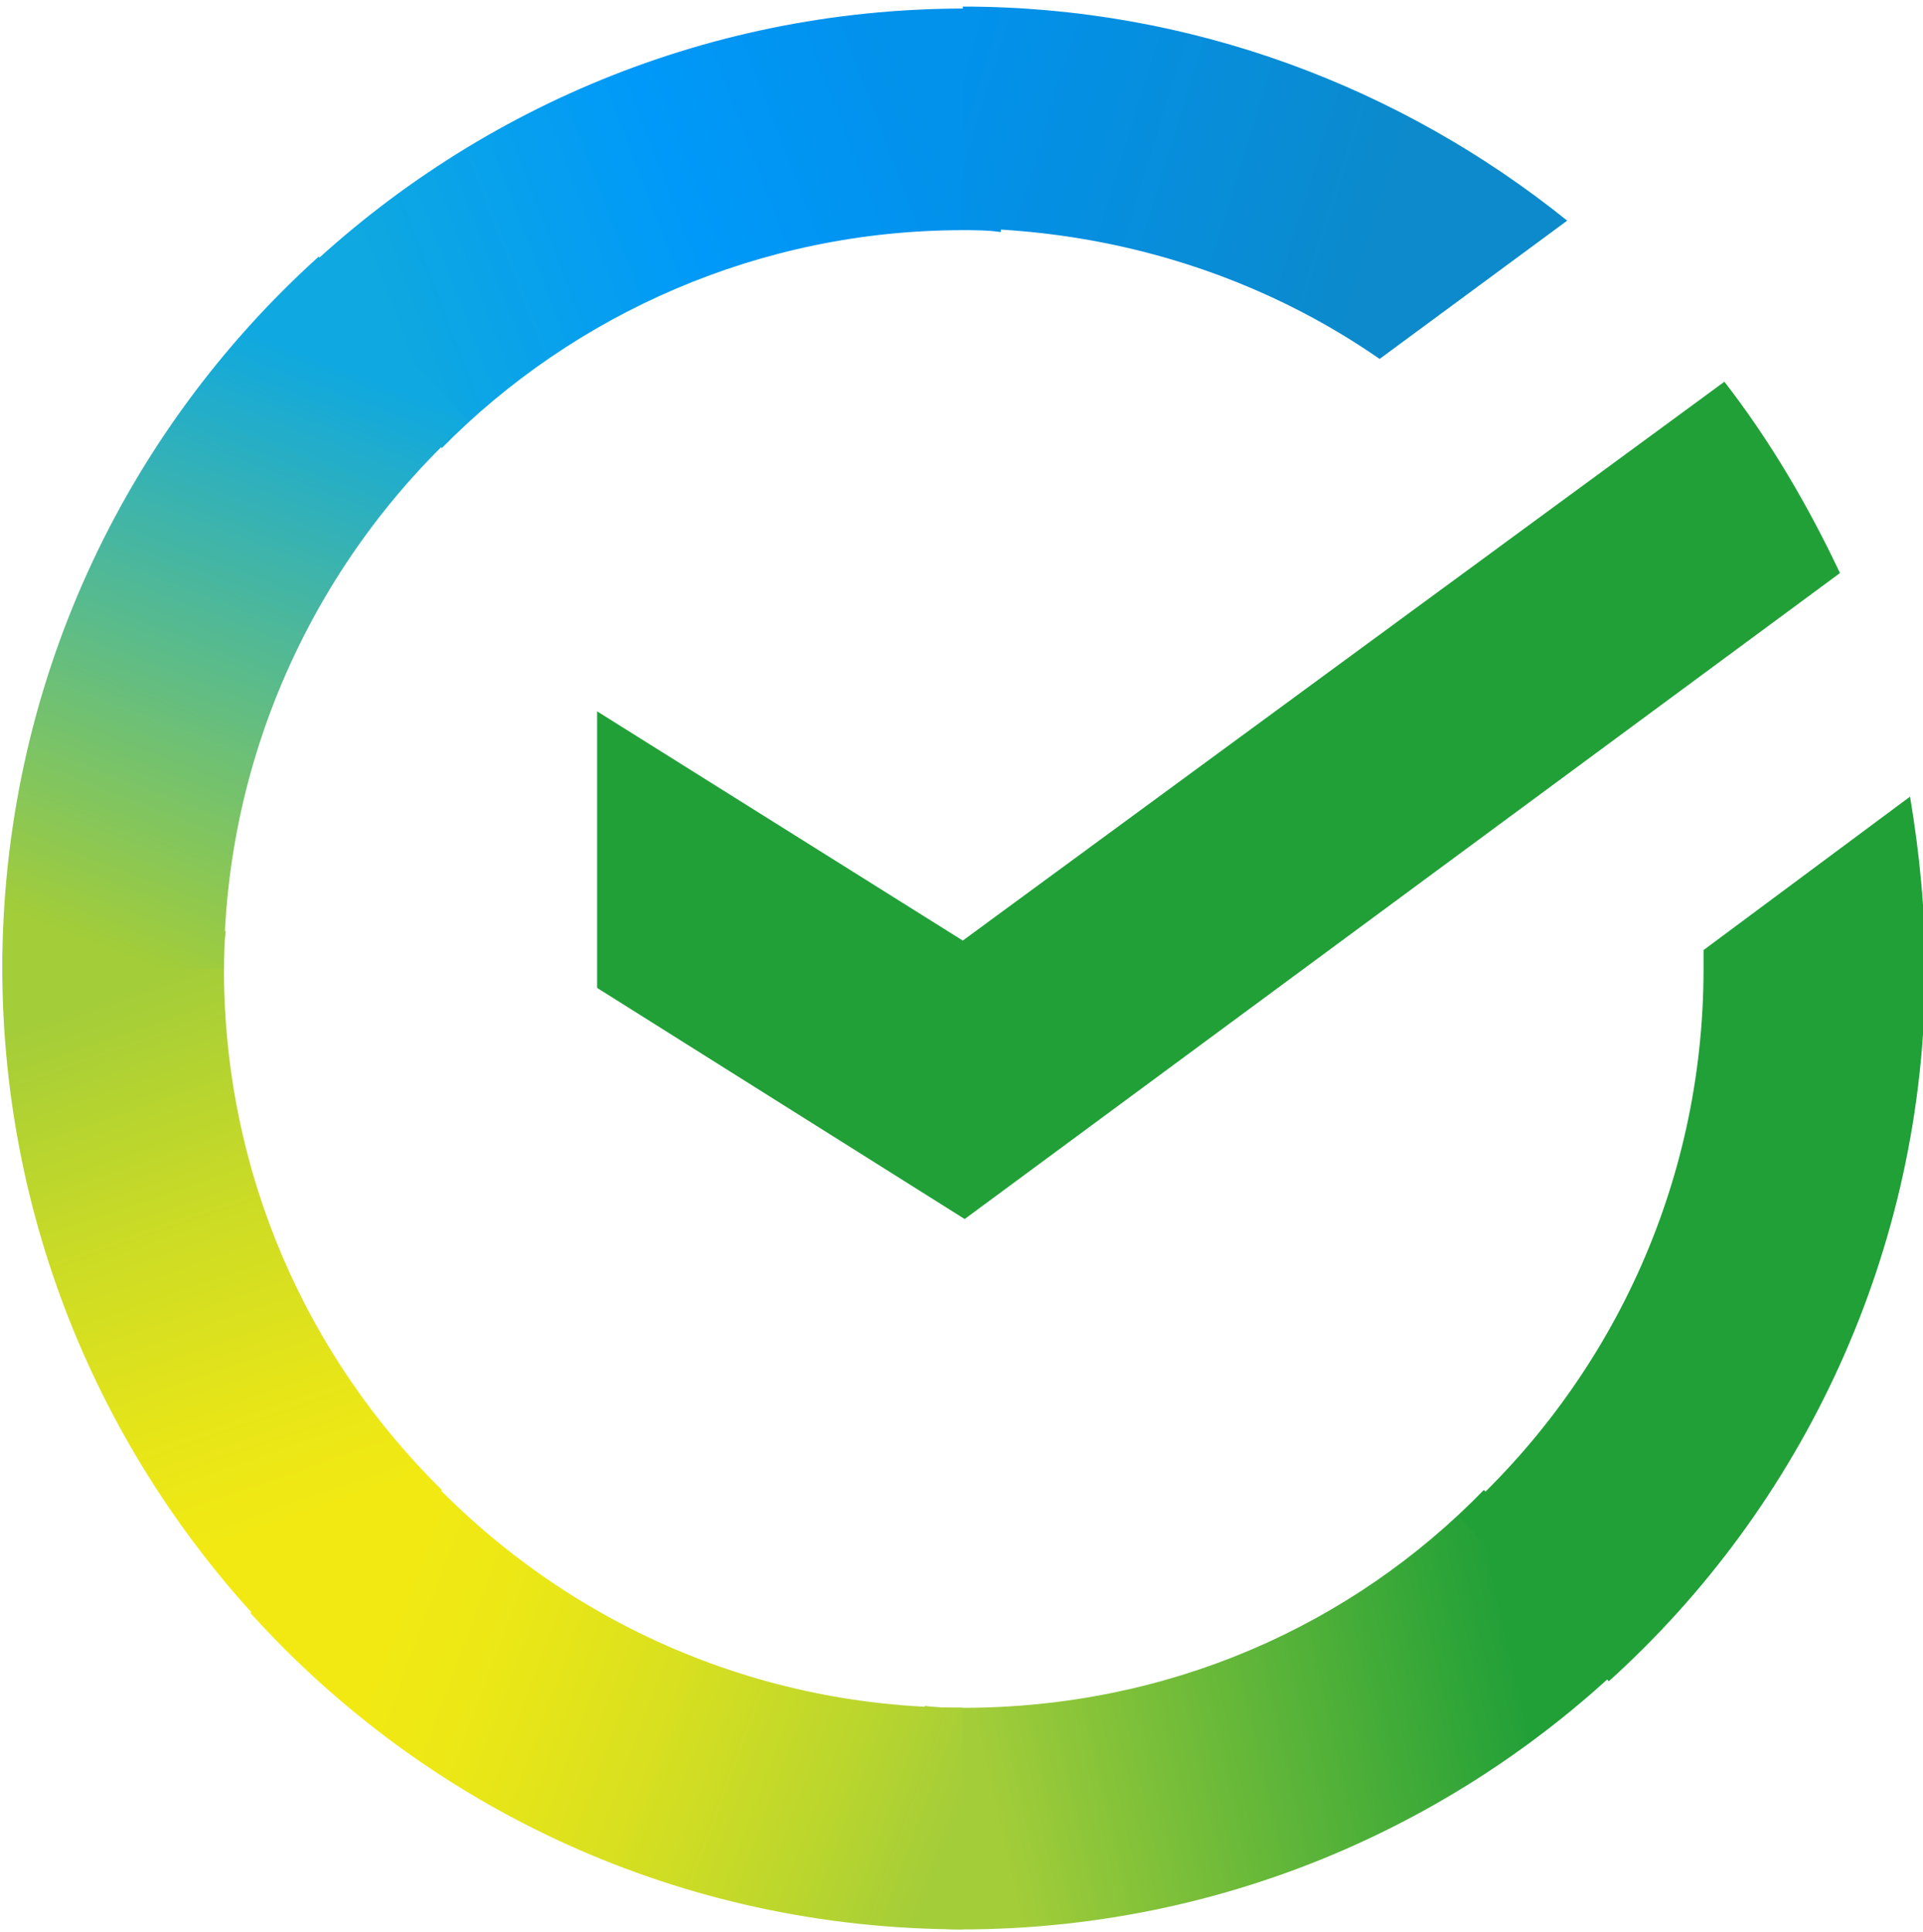
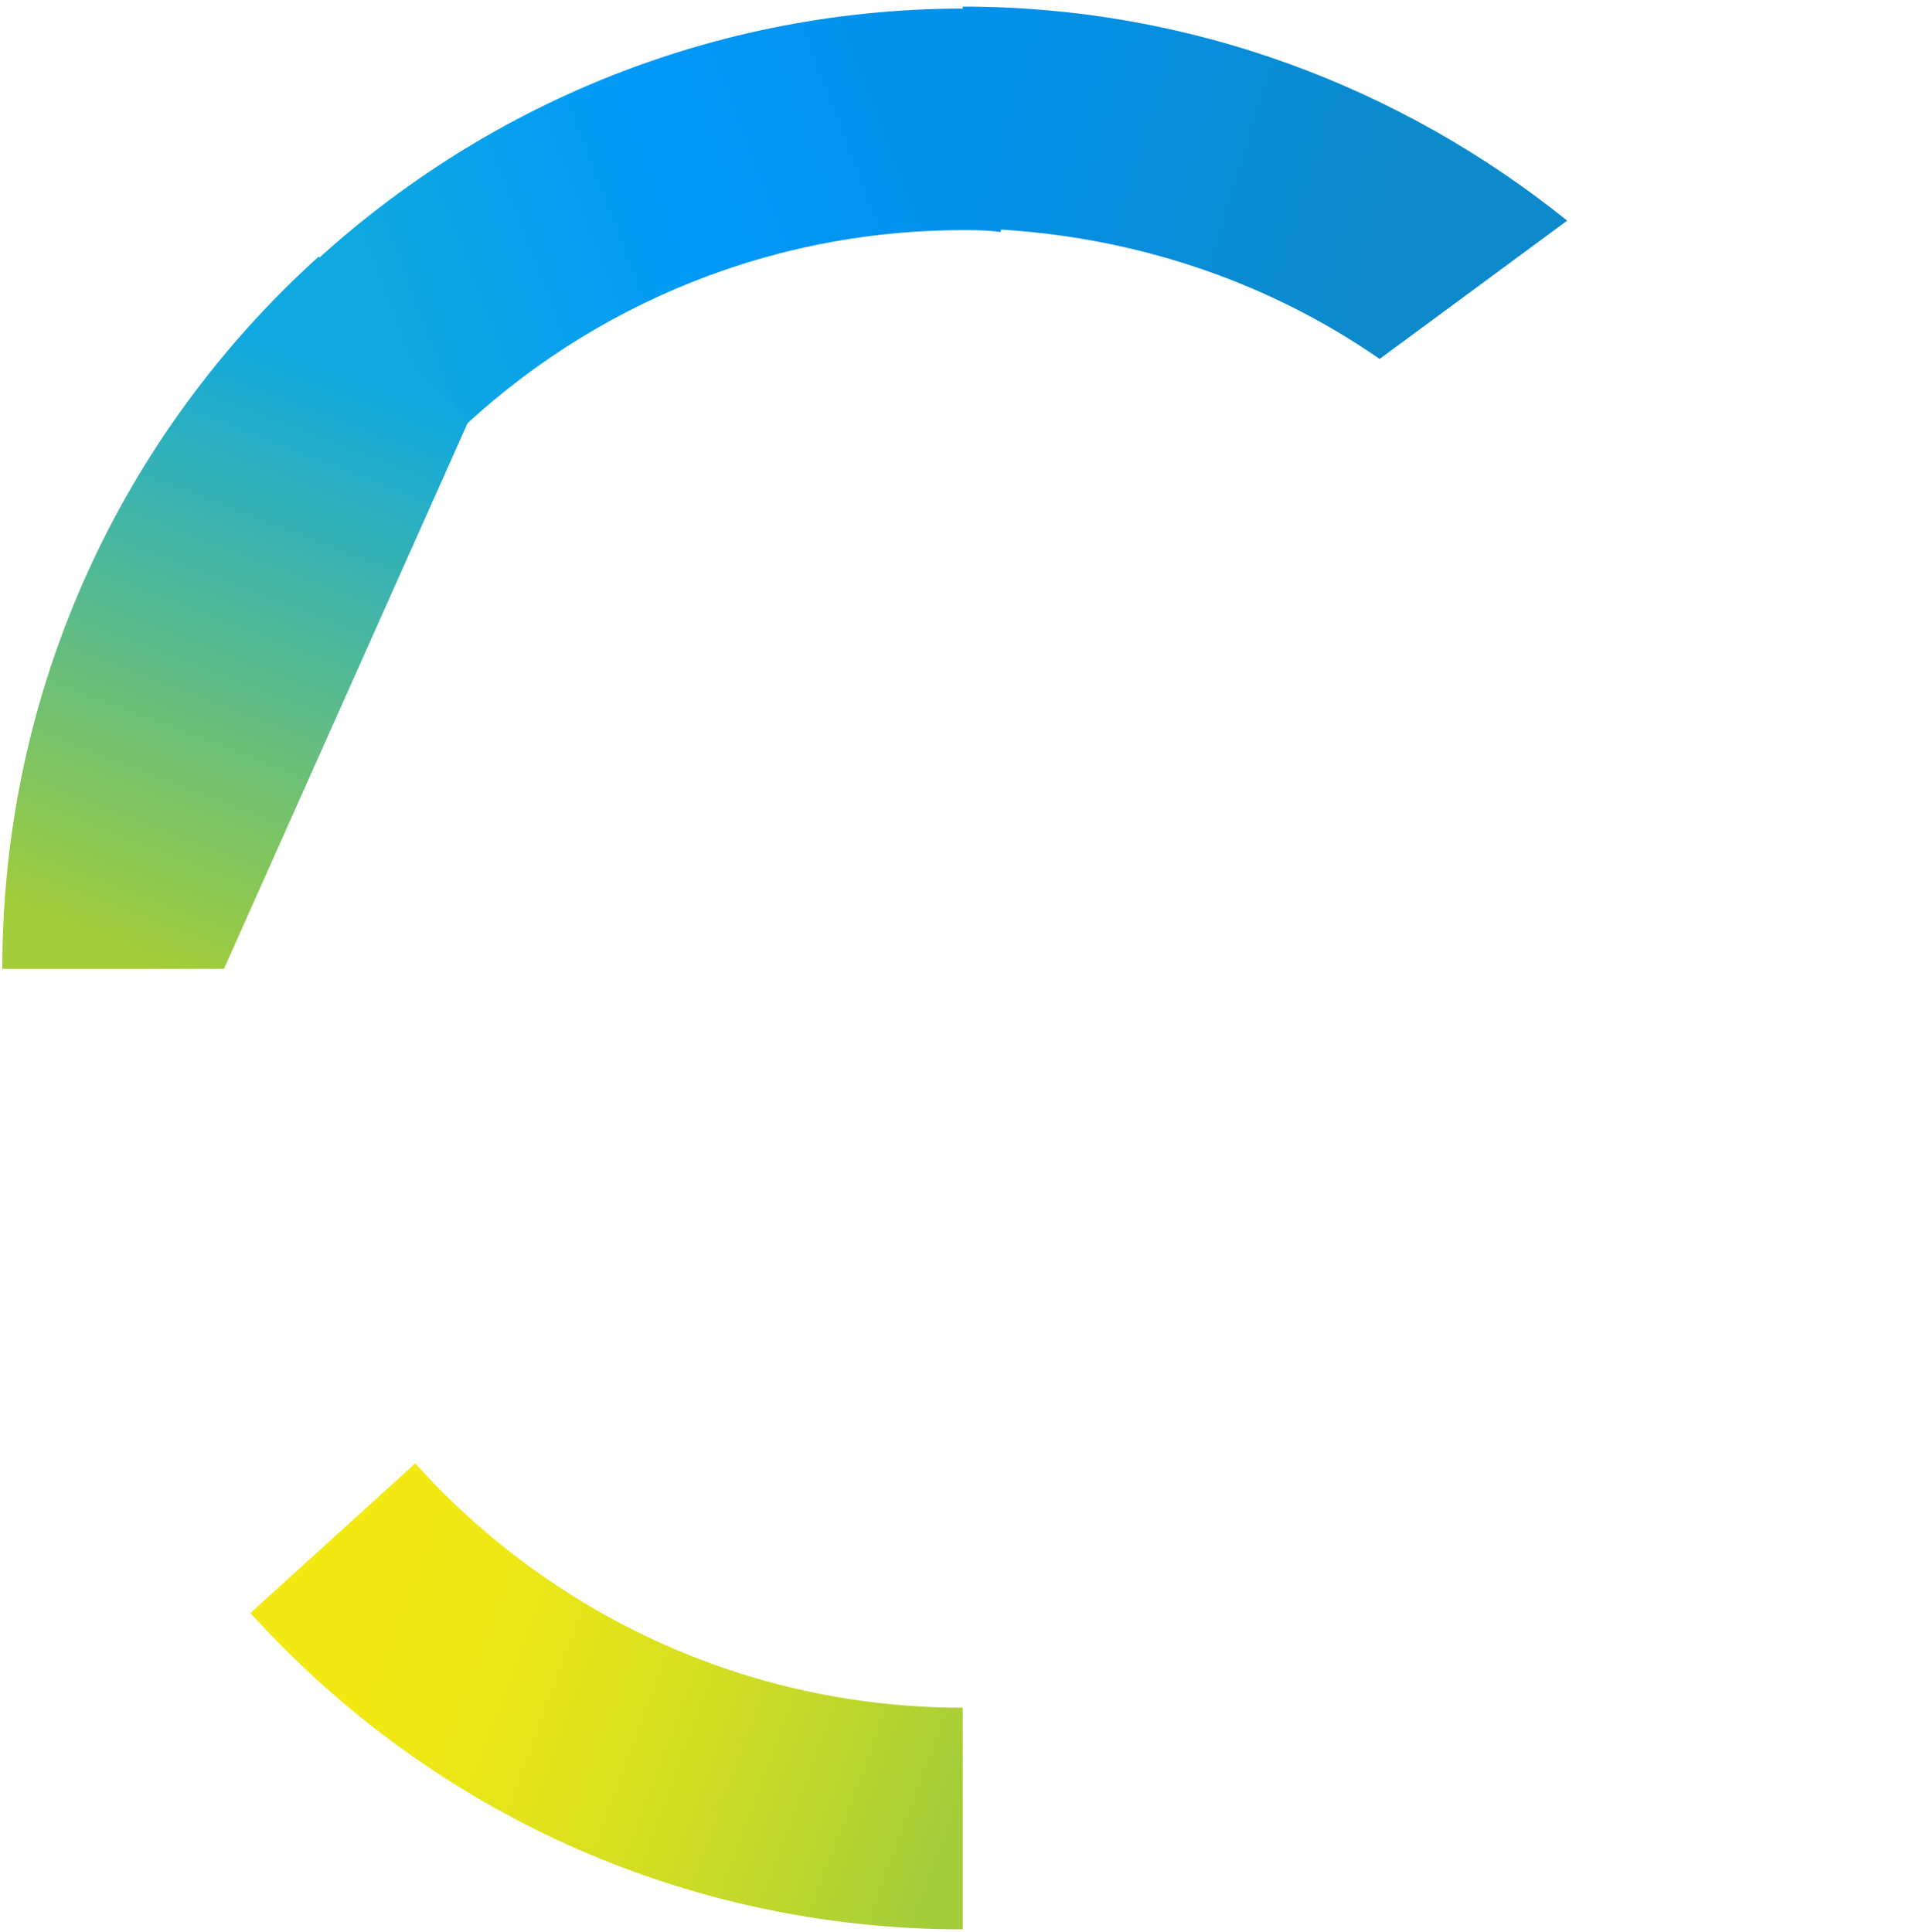
<svg xmlns="http://www.w3.org/2000/svg" width="203" height="204" viewBox="0 0 203 204" fill="none">
  <g clip-path="url(#clip0_1998_2045)">
-     <path d="M182.035 40.302C186.835 46.502 190.835 53.302 194.235 60.502L101.835 128.702L63.035 104.302V75.102L101.635 99.302L182.035 40.302Z" fill="#21A038" />
-     <path d="M23.642 102.307C23.642 100.908 23.642 99.708 23.842 98.307L0.442 97.107C0.442 98.707 0.242 100.508 0.242 102.108C0.242 130.107 11.642 155.508 30.042 173.907L46.642 157.308C32.442 143.307 23.642 123.908 23.642 102.307Z" fill="url(#paint0_linear_1998_2045)" />
    <path d="M101.641 24.301C103.041 24.301 104.241 24.301 105.641 24.501L106.841 1.101C105.241 1.101 103.441 0.901 101.841 0.901C73.841 0.901 48.441 12.301 30.041 30.701L46.641 47.301C60.641 33.101 80.241 24.301 101.641 24.301Z" fill="url(#paint1_linear_1998_2045)" />
-     <path d="M101.64 180.305C100.24 180.305 99.04 180.305 97.64 180.104L96.44 203.505C98.04 203.505 99.84 203.704 101.44 203.704C129.44 203.704 154.84 192.305 173.24 173.905L156.64 157.305C142.64 171.705 123.24 180.305 101.64 180.305Z" fill="url(#paint2_linear_1998_2045)" />
    <path d="M145.639 37.895L165.439 23.295C148.039 9.295 125.839 0.695 101.639 0.695V24.095C118.039 24.295 133.239 29.295 145.639 37.895Z" fill="url(#paint3_linear_1998_2045)" />
-     <path d="M203.233 102.305C203.233 96.105 202.633 90.105 201.633 84.105L179.833 100.305C179.833 100.905 179.833 101.705 179.833 102.305C179.833 125.305 169.833 145.905 154.033 160.105L169.833 177.505C190.233 159.105 203.233 132.105 203.233 102.305Z" fill="#21A038" />
    <path d="M101.634 180.295C78.635 180.295 58.035 170.295 43.835 154.495L26.435 170.295C45.035 190.895 71.835 203.695 101.634 203.695V180.295Z" fill="url(#paint4_linear_1998_2045)" />
-     <path d="M49.442 44.493L33.642 27.093C13.042 45.693 0.242 72.493 0.242 102.293H23.642C23.642 79.493 33.642 58.693 49.442 44.493Z" fill="url(#paint5_linear_1998_2045)" />
+     <path d="M49.442 44.493L33.642 27.093C13.042 45.693 0.242 72.493 0.242 102.293H23.642Z" fill="url(#paint5_linear_1998_2045)" />
  </g>
  <defs>
    <linearGradient id="paint0_linear_1998_2045" x1="34.856" y1="171.061" x2="9.233" y2="96.995" gradientUnits="userSpaceOnUse">
      <stop offset="0.144" stop-color="#F2E913" />
      <stop offset="0.304" stop-color="#E7E518" />
      <stop offset="0.582" stop-color="#CADB26" />
      <stop offset="0.891" stop-color="#A3CD39" />
    </linearGradient>
    <linearGradient id="paint1_linear_1998_2045" x1="36.711" y1="34.784" x2="102.706" y2="9.635" gradientUnits="userSpaceOnUse">
      <stop offset="0.059" stop-color="#0FA8E0" />
      <stop offset="0.538" stop-color="#0099F9" />
      <stop offset="0.923" stop-color="#0291EB" />
    </linearGradient>
    <linearGradient id="paint2_linear_1998_2045" x1="95.066" y1="189.407" x2="169.694" y2="172.54" gradientUnits="userSpaceOnUse">
      <stop offset="0.123" stop-color="#A3CD39" />
      <stop offset="0.285" stop-color="#86C339" />
      <stop offset="0.869" stop-color="#21A038" />
    </linearGradient>
    <linearGradient id="paint3_linear_1998_2045" x1="96.831" y1="8.588" x2="160.637" y2="28.275" gradientUnits="userSpaceOnUse">
      <stop offset="0.057" stop-color="#0291EB" />
      <stop offset="0.79" stop-color="#0C8ACB" />
    </linearGradient>
    <linearGradient id="paint4_linear_1998_2045" x1="32.384" y1="167.378" x2="101.837" y2="193.328" gradientUnits="userSpaceOnUse">
      <stop offset="0.132" stop-color="#F2E913" />
      <stop offset="0.298" stop-color="#EBE716" />
      <stop offset="0.531" stop-color="#D9E01F" />
      <stop offset="0.802" stop-color="#BBD62D" />
      <stop offset="0.983" stop-color="#A3CD39" />
    </linearGradient>
    <linearGradient id="paint5_linear_1998_2045" x1="9.019" y1="105.119" x2="36.898" y2="32.596" gradientUnits="userSpaceOnUse">
      <stop offset="0.07" stop-color="#A3CD39" />
      <stop offset="0.26" stop-color="#81C55F" />
      <stop offset="0.922" stop-color="#0FA8E0" />
    </linearGradient>
    <clipPath id="clip0_1998_2045">
      <rect width="203" height="203" fill="white" transform="translate(0 0.707)" />
    </clipPath>
  </defs>
</svg>